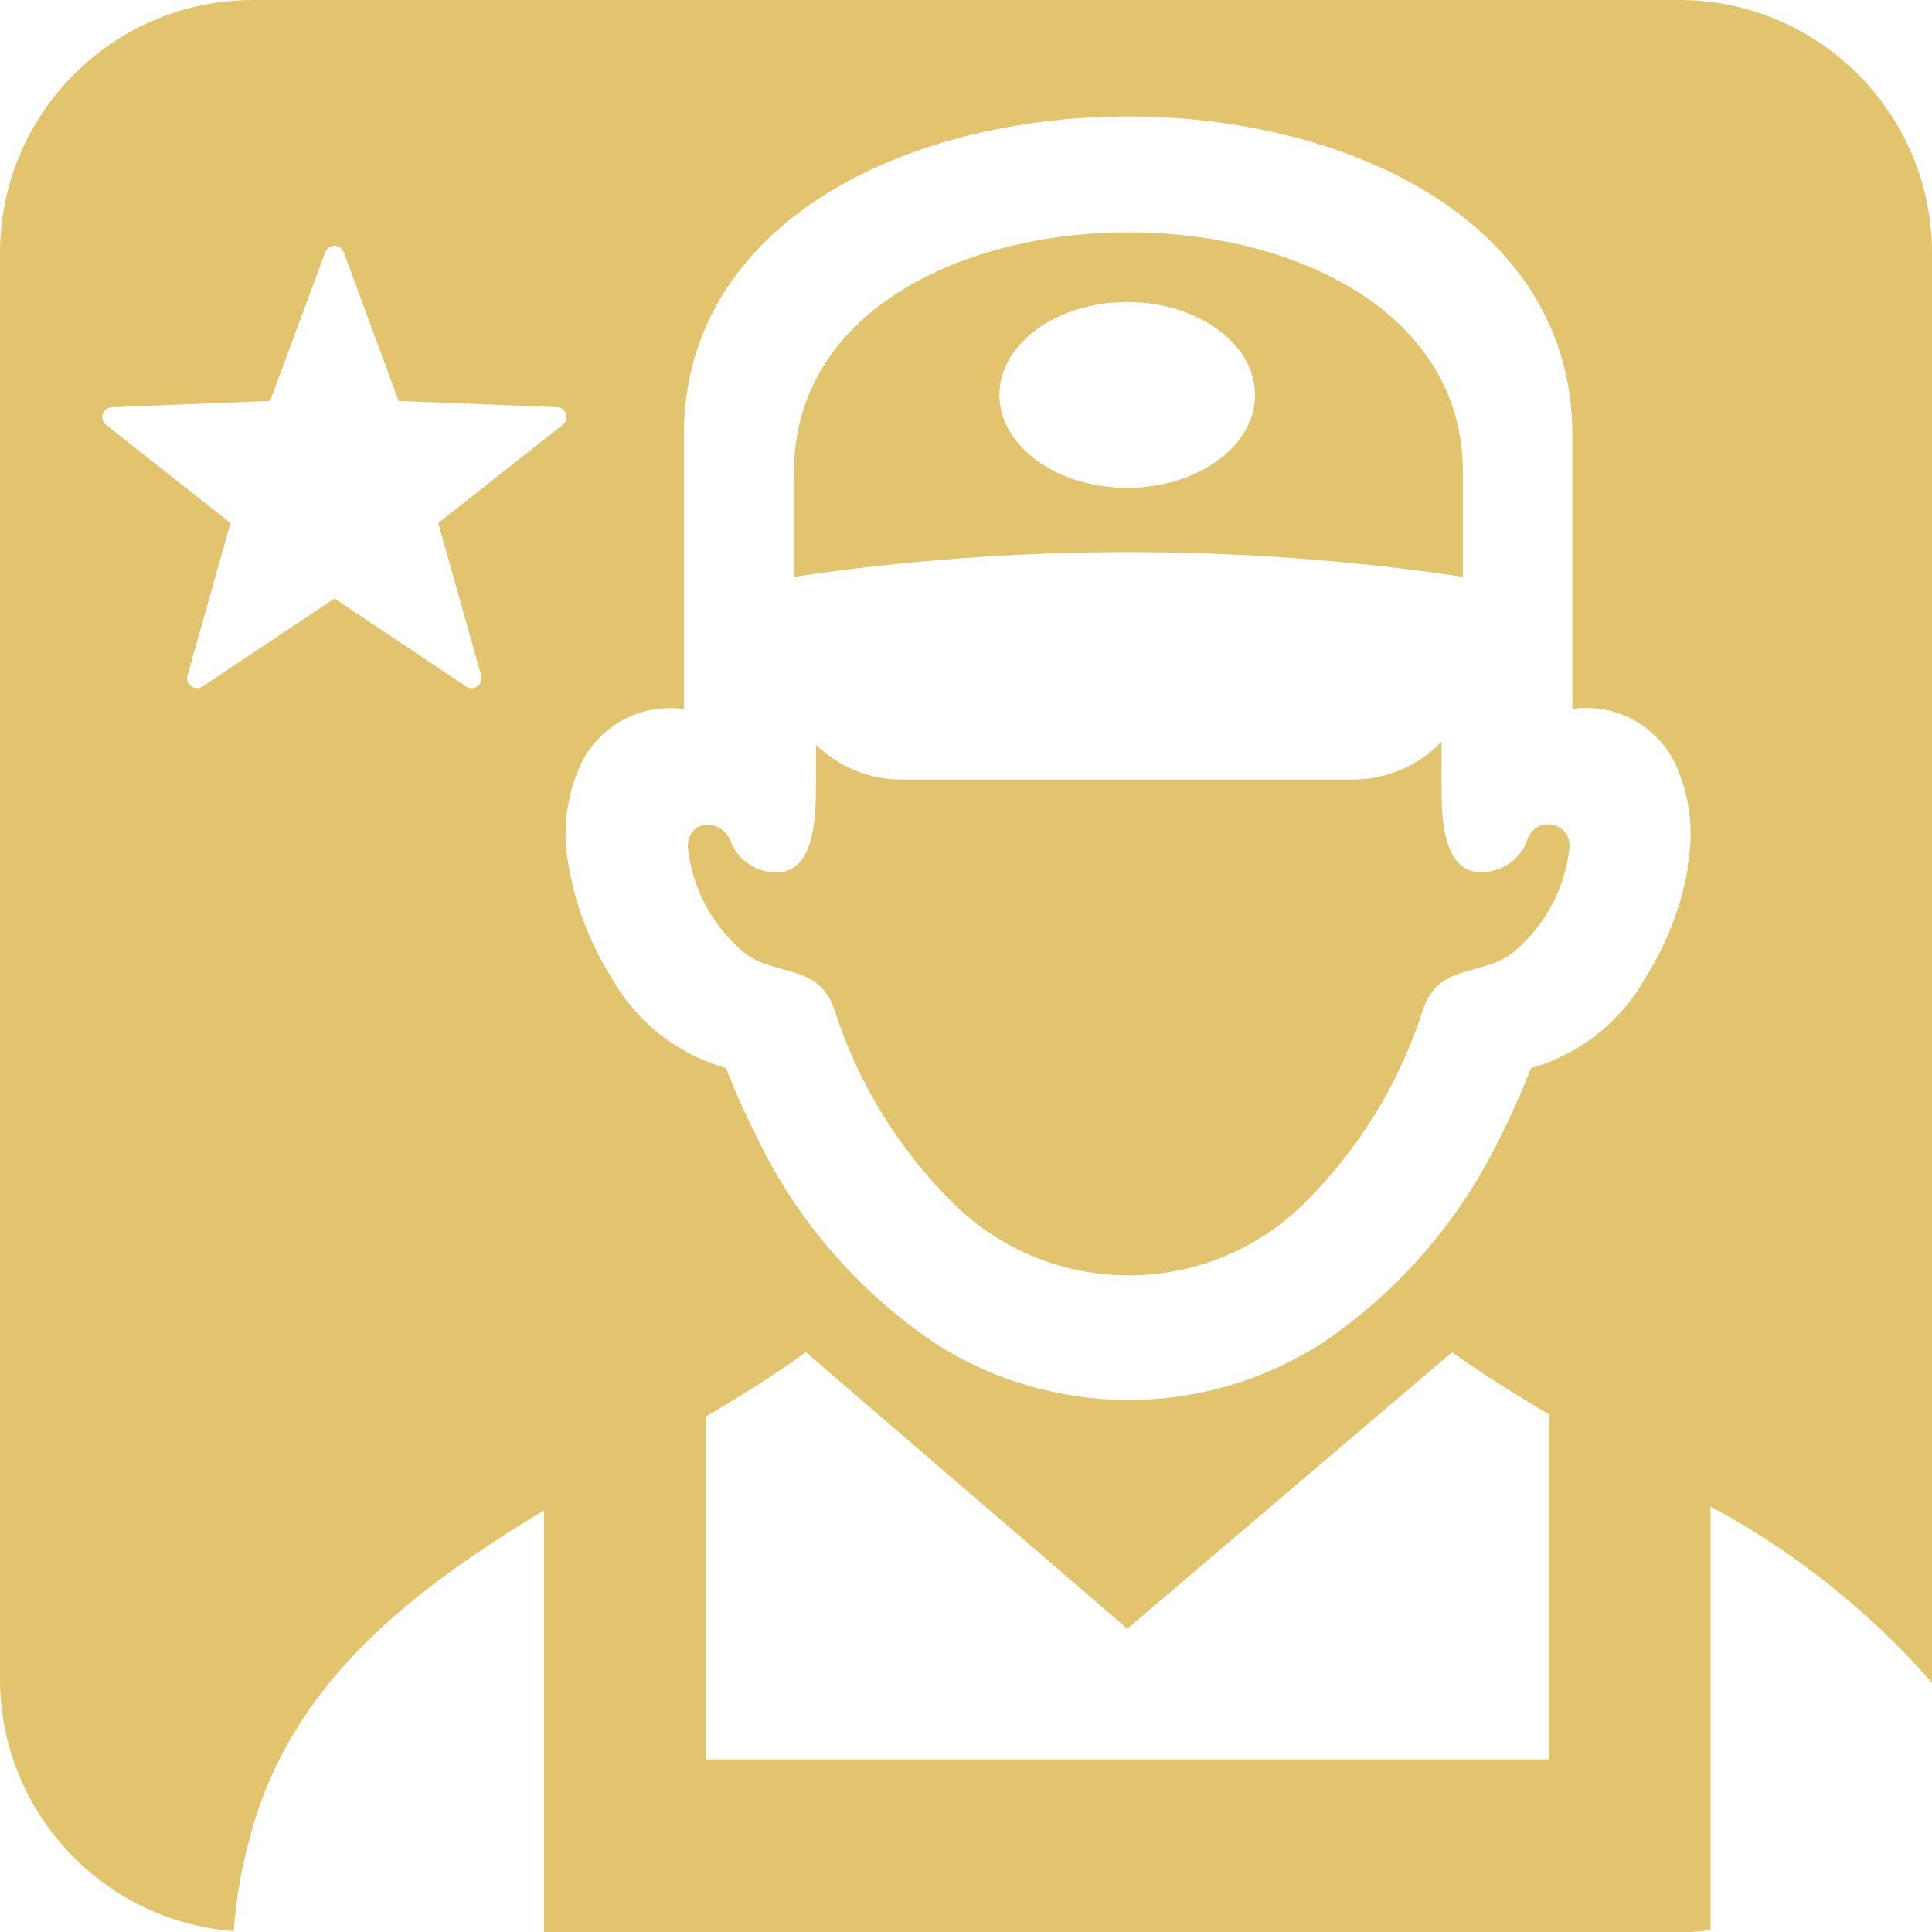
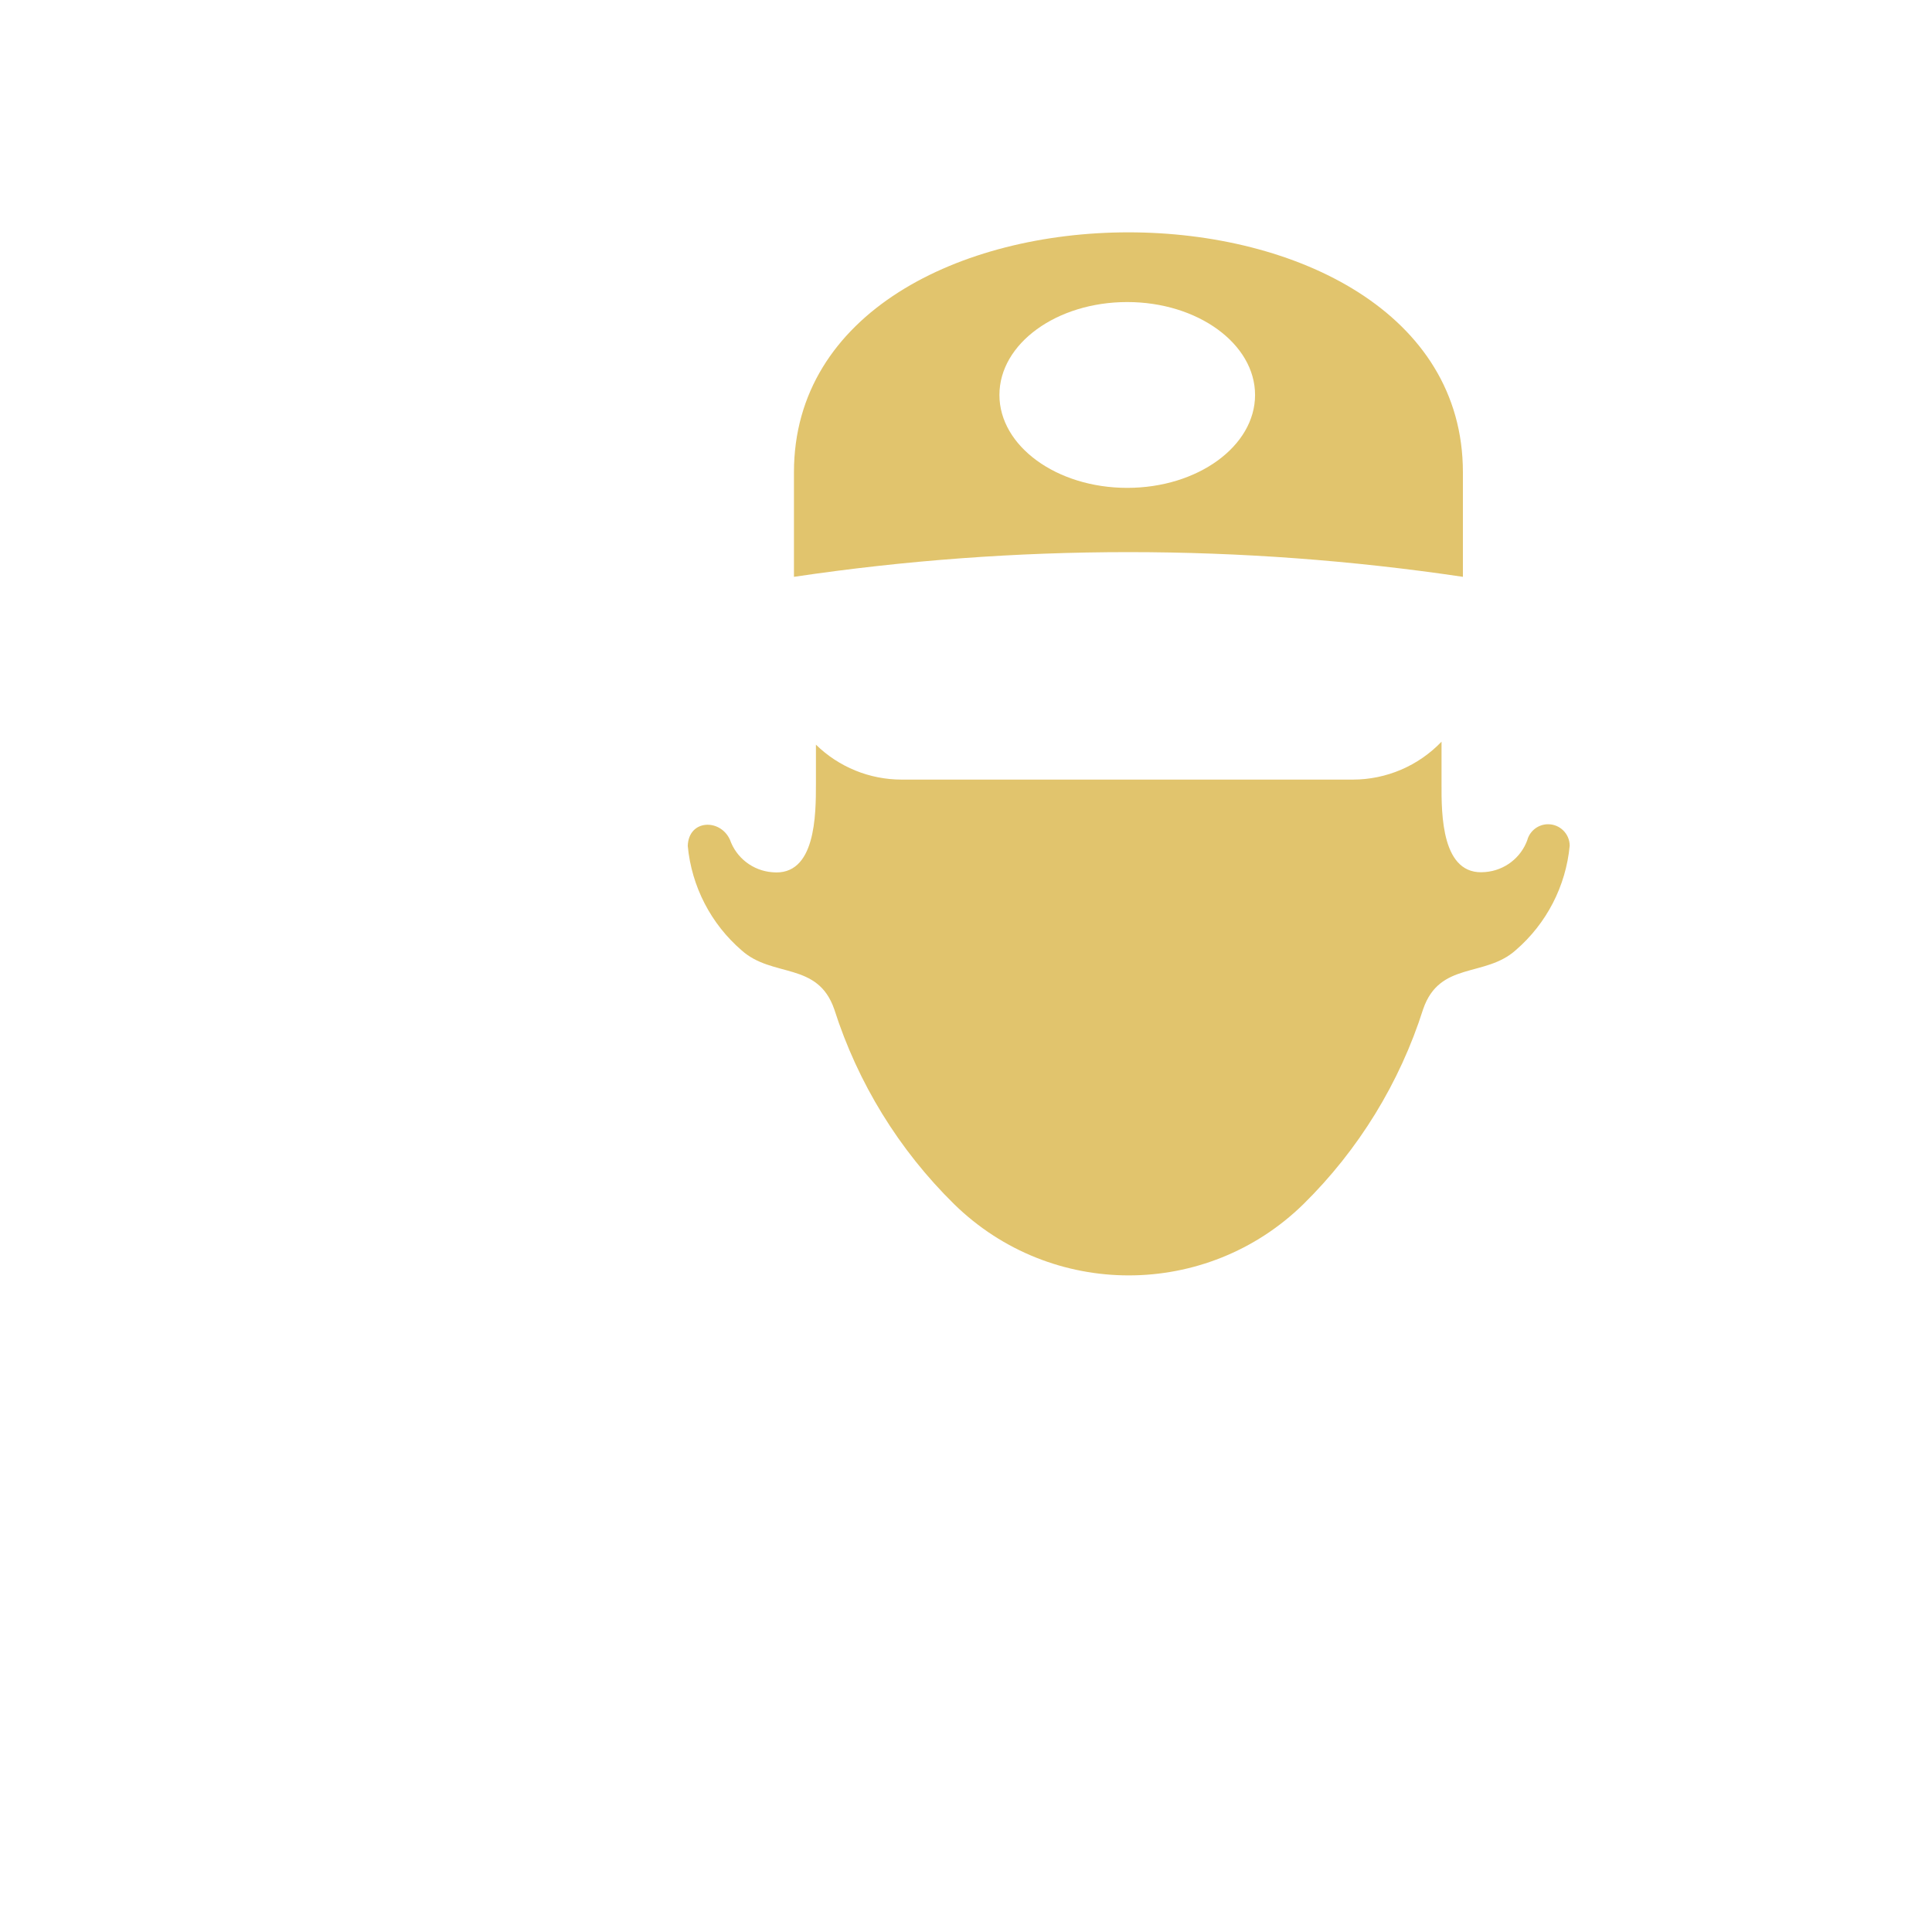
<svg xmlns="http://www.w3.org/2000/svg" id="Layer_1" version="1.1" viewBox="0 0 41.589 41.596">
  <defs>
    <style>
      .st0 {
        fill: #e1c46d;
      }
    </style>
  </defs>
  <g id="Group_4277">
    <g id="Group_4276">
      <path id="Path_5862" class="st0" d="M32.882,18.072c-.138.393-.495.667-.91.7-.943.093-.944-1.244-.941-1.906v-.9c-.499.521-1.189.816-1.91.816h-9.712c-.69,0-1.352-.27-1.845-.752v.84c0,.662,0,2-.941,1.906-.415-.033-.772-.307-.91-.7-.208-.459-.891-.439-.908.134.082.872.498,1.678,1.161,2.249.664.595,1.637.235,1.993,1.268.507,1.587,1.392,3.026,2.58,4.194,2.089,2.045,5.43,2.045,7.519,0,1.188-1.17,2.073-2.611,2.578-4.2.356-1.033,1.329-.673,1.993-1.268.663-.572,1.079-1.378,1.161-2.249-.002-.257-.212-.463-.469-.461-.202.002-.38.134-.44.327" />
-       <path id="Path_5863" class="st0" d="M36.142,0H5.452C2.441,0,0,2.439,0,5.45c0,0,0,0,0,0v30.69c.001,2.846,2.193,5.212,5.031,5.43.05-.701.172-1.395.363-2.071.877-3.276,3.479-5.274,6.316-6.985v9.081h24.432c.227-.001.455-.017.68-.047v-9.119c1.803.969,3.418,2.253,4.767,3.793V5.451C41.589,2.442,39.151.002,36.142,0M12.111,9.147l-2.677,2.112.925,3.284c.032.113-.033.231-.146.263-.06.017-.126.007-.178-.028l-2.835-1.894-2.84,1.894c-.099.065-.231.037-.296-.061-.034-.051-.044-.114-.028-.174l.925-3.284-2.677-2.112c-.093-.072-.11-.206-.037-.299.039-.05.097-.08.16-.082l3.408-.135,1.185-3.2c.04-.11.163-.167.273-.127.059.022.105.068.127.127l1.181,3.2,3.409.135c.118.004.209.103.205.221-.002.063-.032.122-.082.16M33.336,37.874H15.194v-7.38c.756-.447,1.483-.9,2.153-1.386l6.92,5.952,6.991-5.952c.645.466,1.348.9,2.079,1.334v7.432ZM36.336,18.674c-.145.833-.451,1.63-.9,2.346-.53.961-1.422,1.671-2.478,1.972-.195.5-.411.987-.652,1.462-.859,1.797-2.181,3.332-3.83,4.448-2.546,1.647-5.822,1.647-8.368,0-1.649-1.116-2.971-2.651-3.829-4.448-.241-.476-.459-.964-.651-1.462-1.056-.3-1.949-1.01-2.479-1.972-.449-.716-.755-1.513-.9-2.346-.157-.763-.061-1.557.272-2.261.411-.815,1.296-1.278,2.2-1.149v-5.896C14.721.219,33.848.221,33.848,9.368v5.892c.904-.128,1.789.334,2.2,1.149.333.704.429,1.498.272,2.261" />
      <path id="Path_5864" class="st0" d="M31.491,12.417v-2.251c0-6.886-14.4-6.886-14.4,0v2.251c4.774-.709,9.626-.709,14.4,0M21.514,8.502c0-1.105,1.232-2,2.751-2s2.752.9,2.752,2-1.232,2-2.752,2-2.751-.9-2.751-2" />
    </g>
  </g>
</svg>